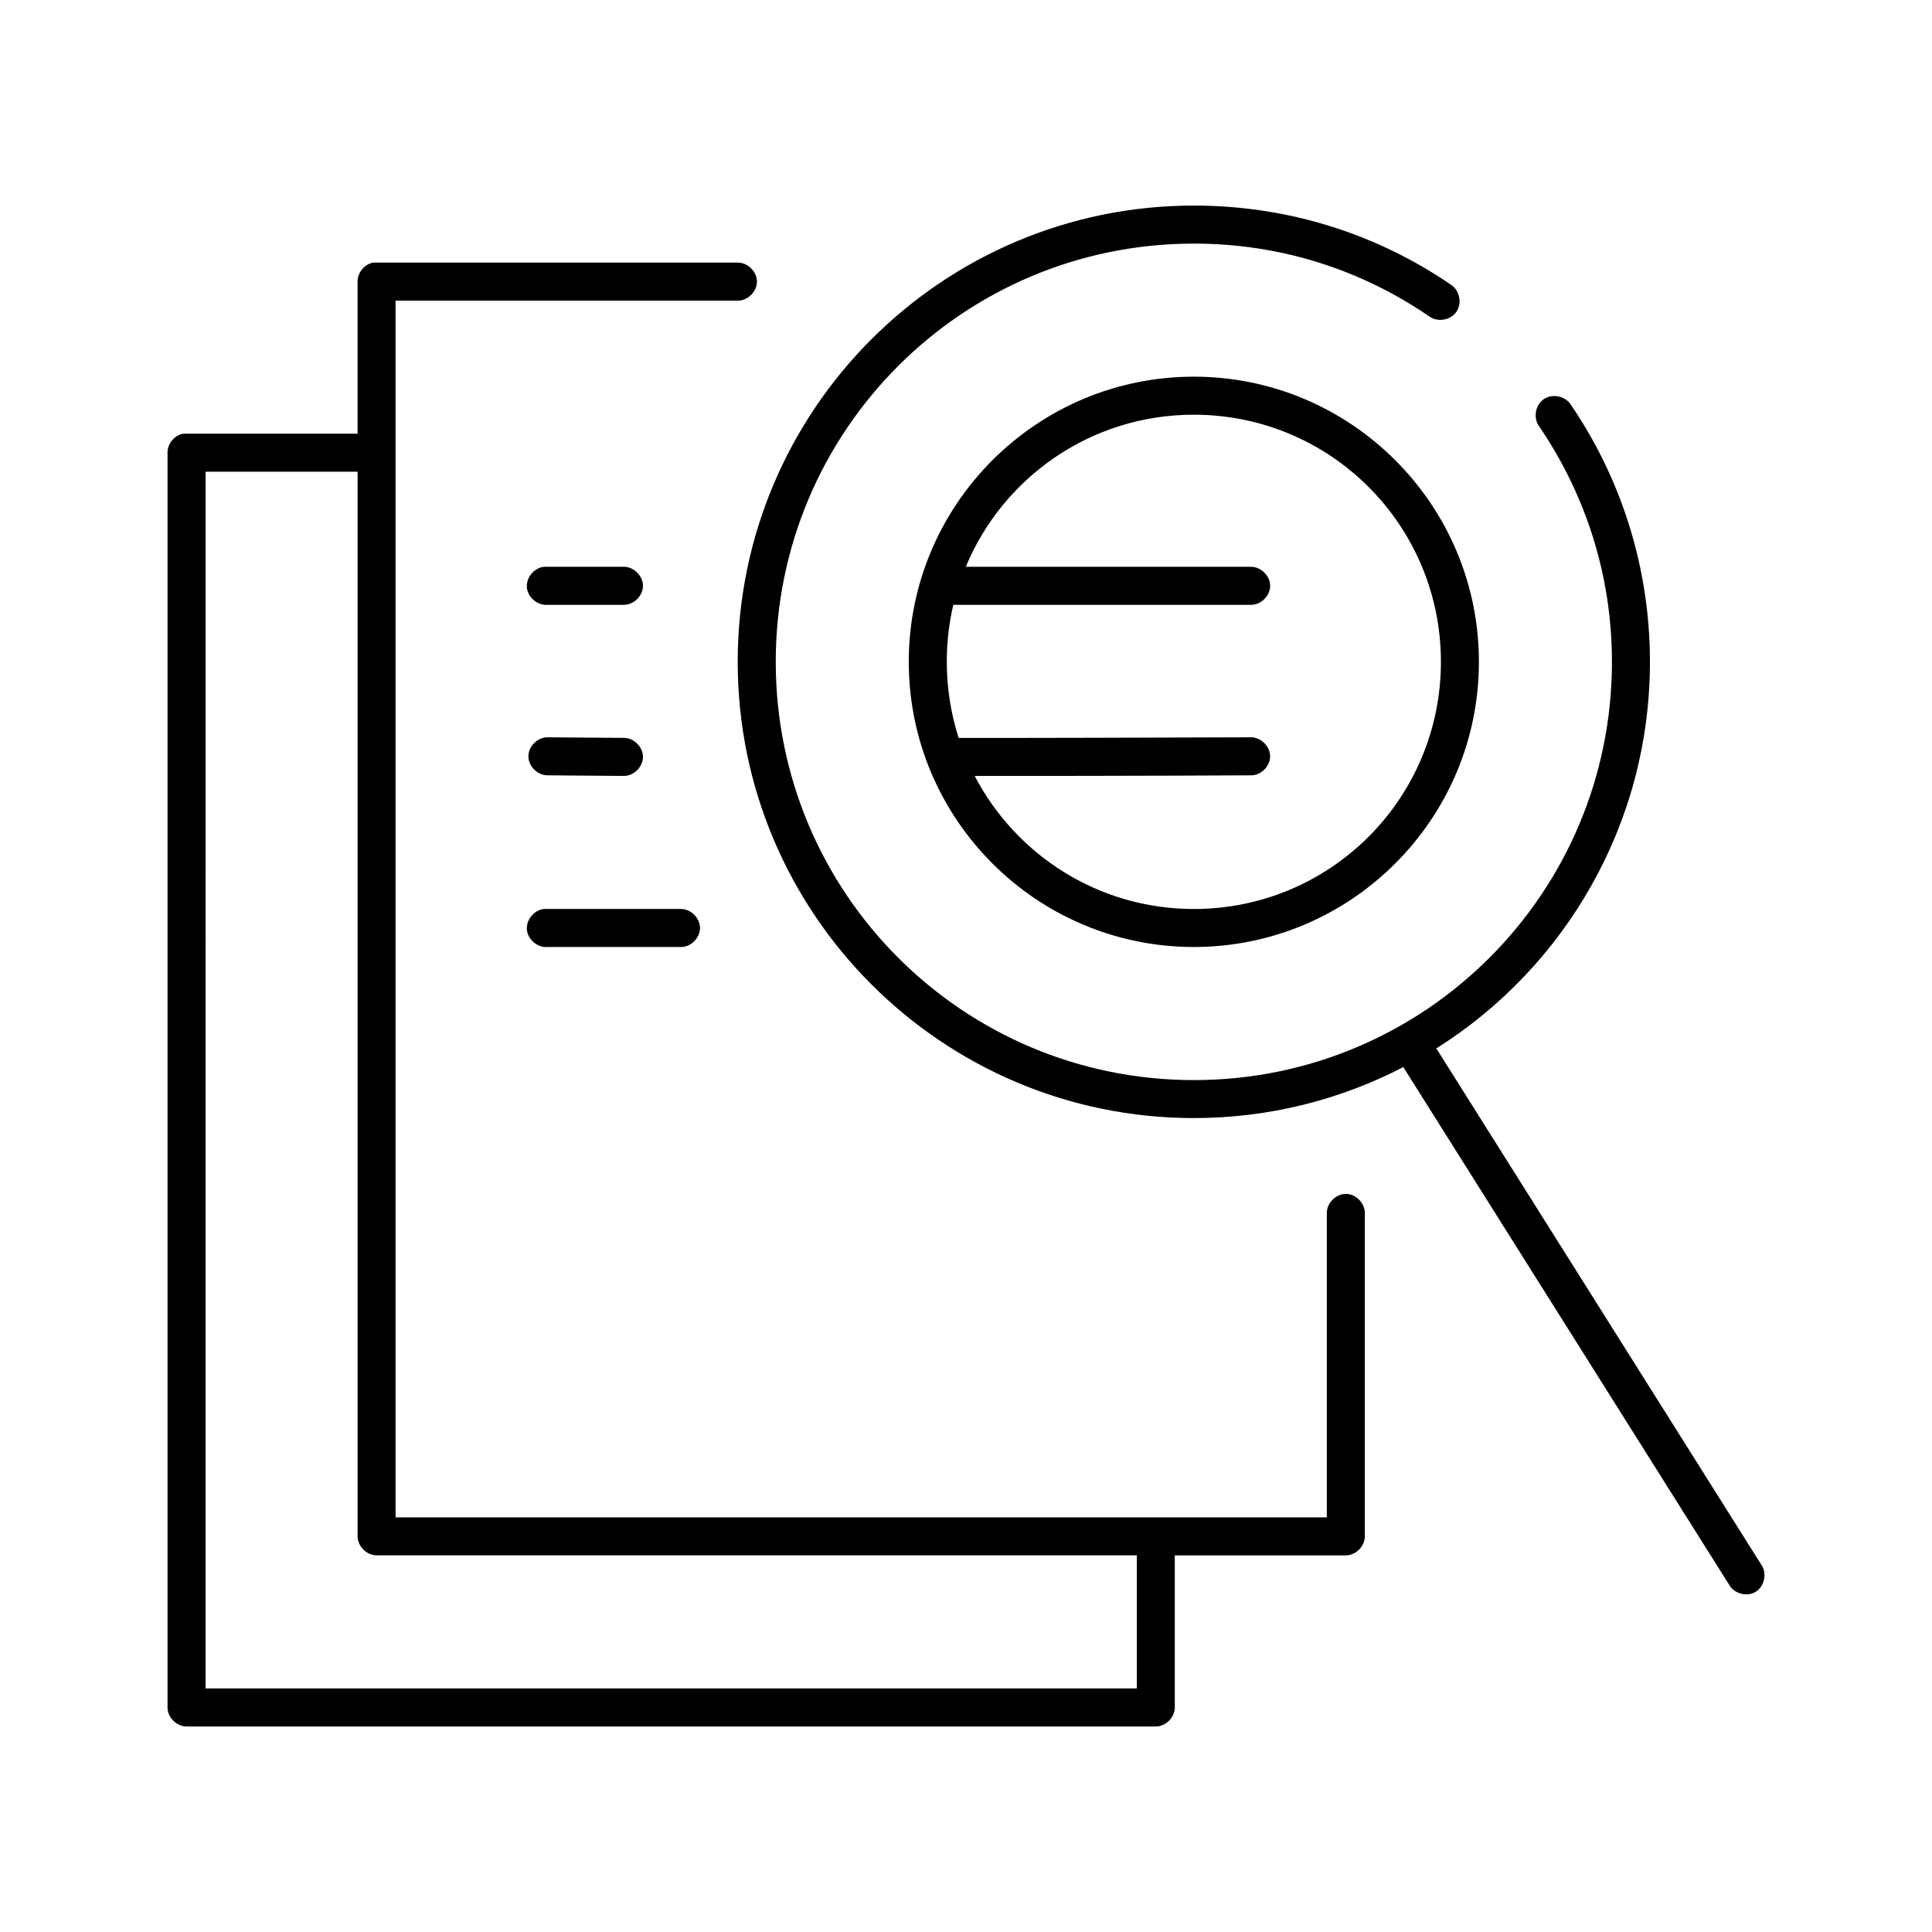
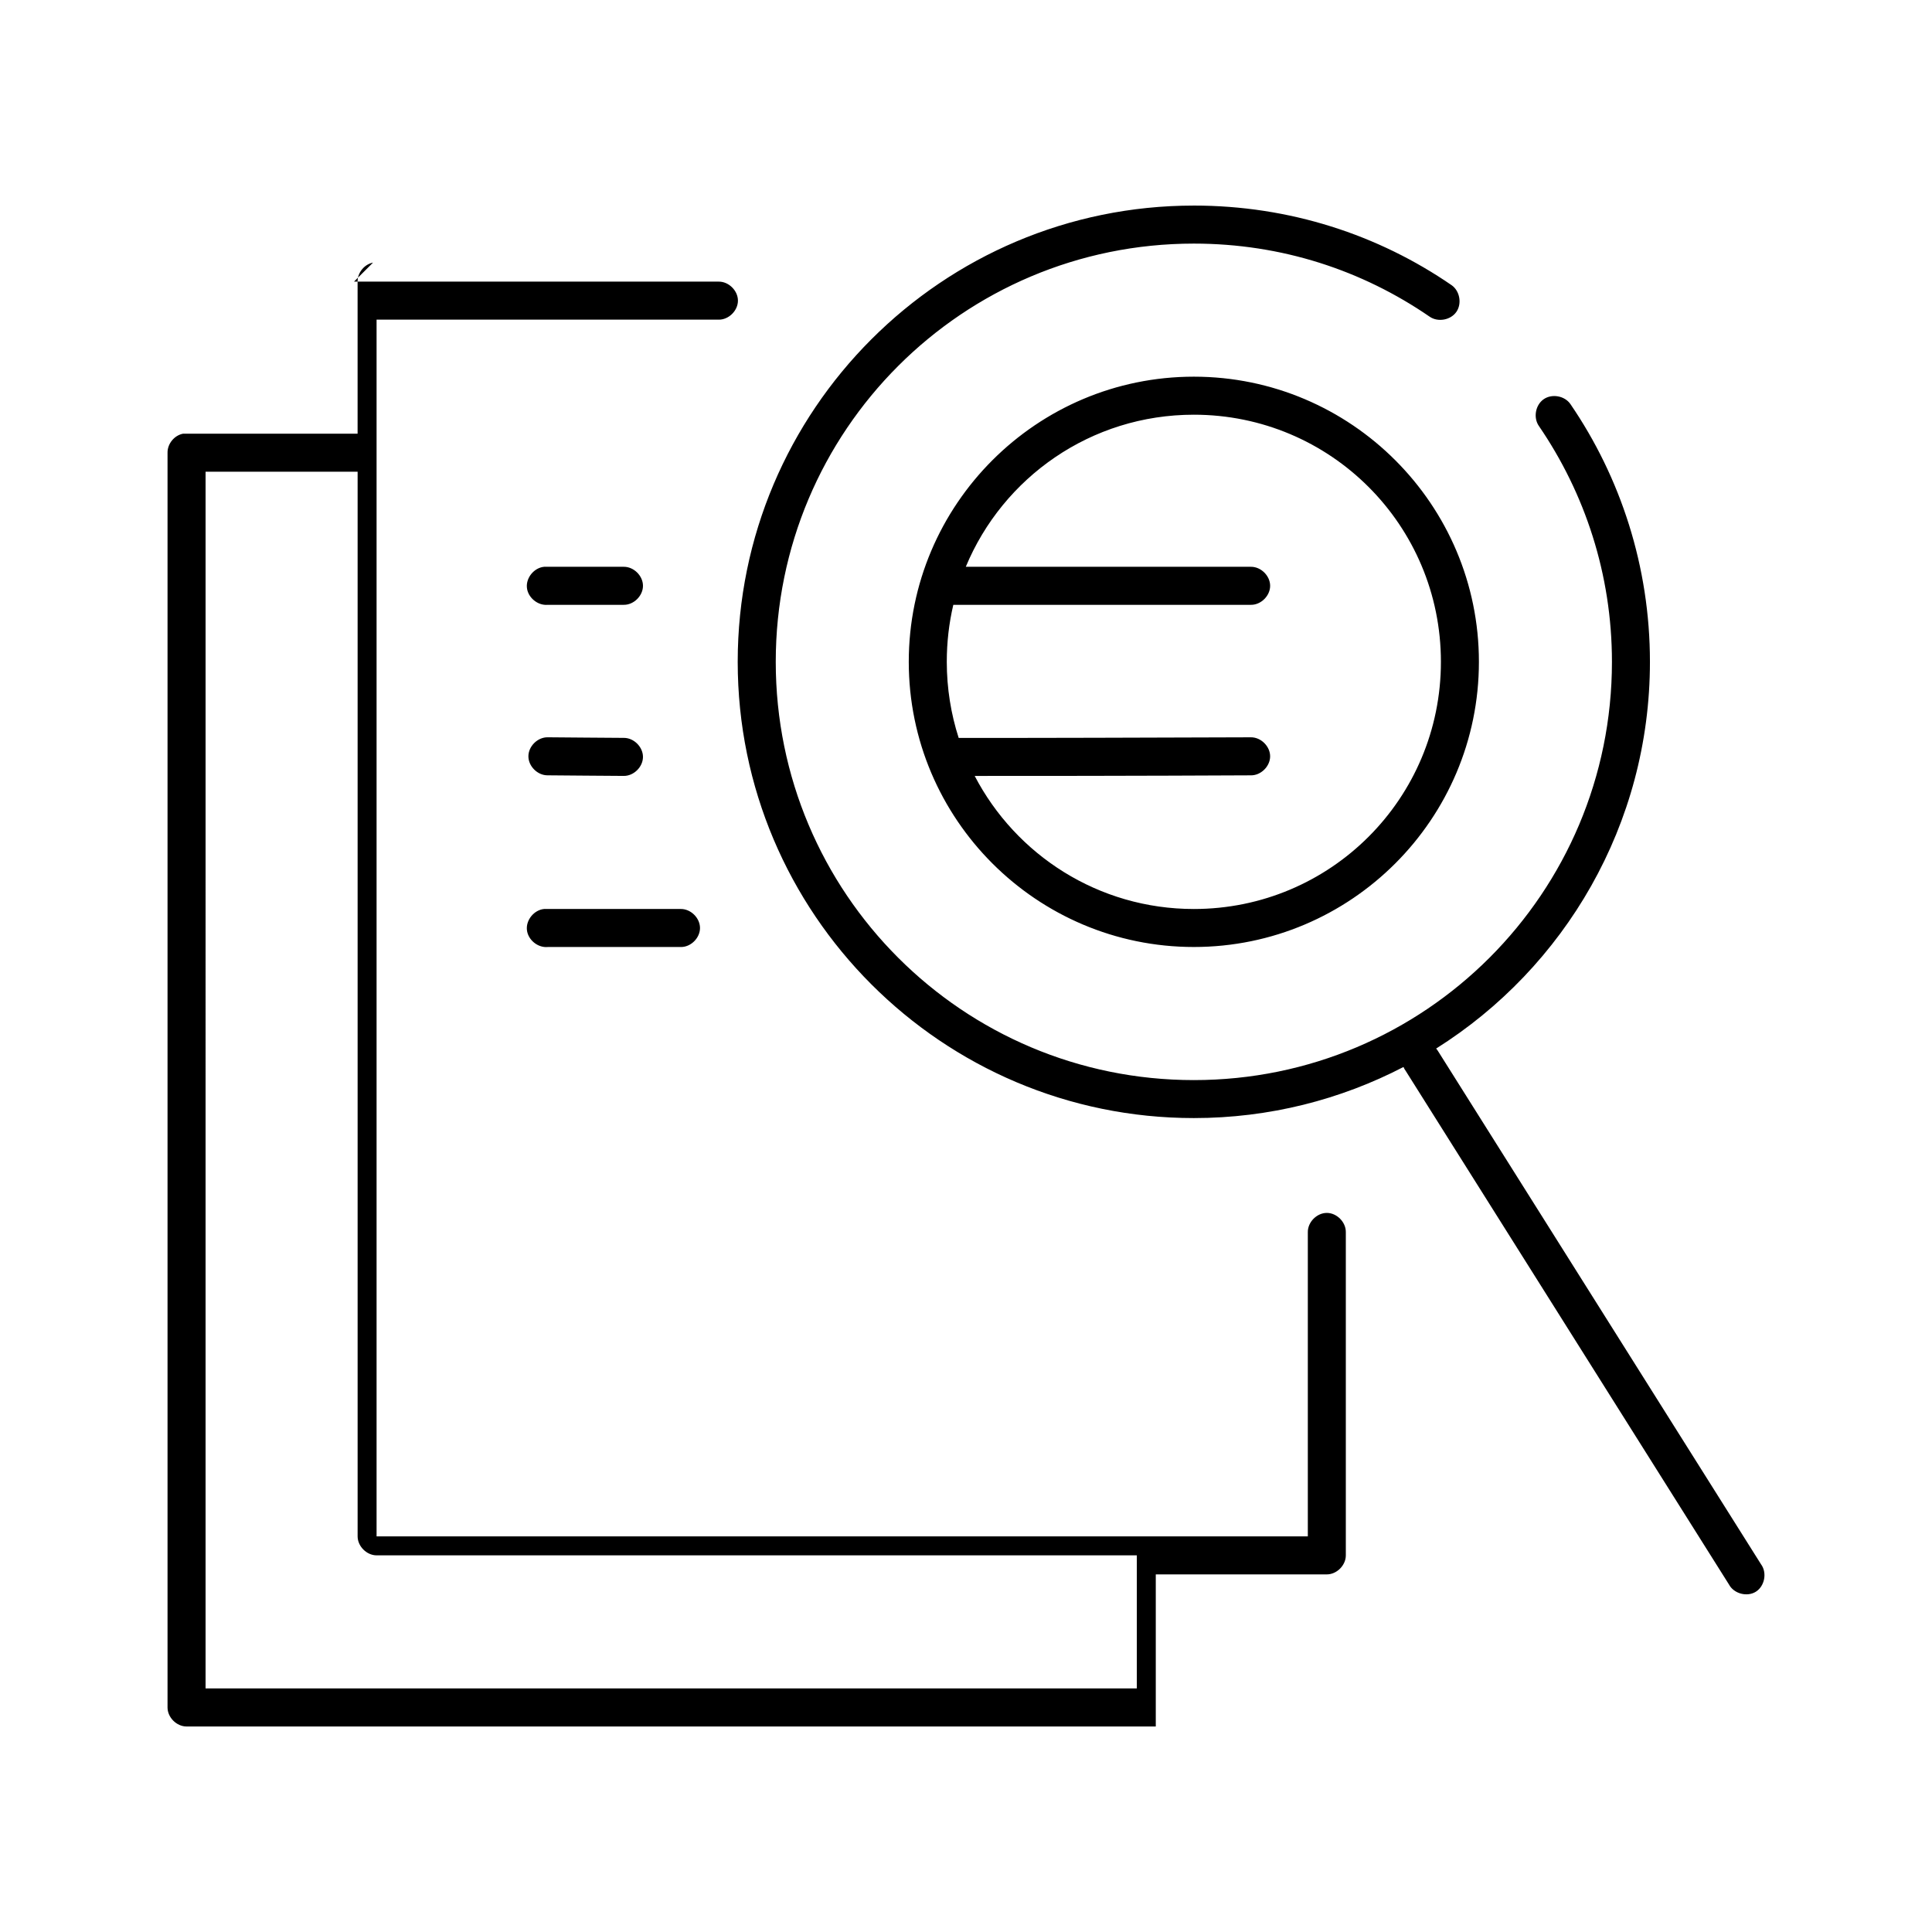
<svg xmlns="http://www.w3.org/2000/svg" fill="#000000" width="800px" height="800px" version="1.1" viewBox="144 144 512 512">
-   <path d="m460.38 198.48c-66.699 0-120.88 54.195-120.88 120.91s54.18 120.91 120.88 120.91c20.016 0 38.926-4.906 55.559-13.539 0.164 0.395 0.375 0.762 0.629 1.102l85.621 136.03c1.289 2.449 4.801 3.394 7.141 1.918 2.344-1.477 3.008-5.051 1.355-7.273l-85.621-136.03c-0.141-0.223-0.297-0.434-0.473-0.629 34.02-21.406 56.66-59.367 56.66-102.49 0-25.281-7.797-48.902-21.09-68.328-1.523-2.184-4.898-2.785-7.082-1.258-2.184 1.523-2.785 4.898-1.258 7.086 12.172 17.789 19.359 39.277 19.359 62.504 0 61.273-49.551 110.84-110.8 110.84s-110.8-49.562-110.8-110.84c0-61.273 49.551-110.84 110.8-110.84 23.32 0 44.664 7.109 62.484 19.363 2.184 1.523 5.559 0.926 7.082-1.258s0.926-5.559-1.258-7.086c-19.461-13.383-42.965-21.098-68.309-21.098zm-217.52 15.113c-2.309 0.441-4.133 2.688-4.094 5.039v40.305h-46.273c-2.309 0.441-4.133 2.688-4.094 5.039v332.52c0 2.637 2.398 5.039 5.035 5.039h256.86c2.637 0 5.035-2.398 5.035-5.039v-40.305h45.328c2.637 0 5.035-2.398 5.035-5.039v-85.648c0.039-2.66-2.375-5.109-5.035-5.109s-5.074 2.449-5.035 5.109v80.609h-246.79v-322.44h90.656c2.66 0.039 5.109-2.375 5.109-5.039 0-2.66-2.449-5.074-5.109-5.039h-96.641zm217.52 30.23c-41.664 0-75.547 33.895-75.547 75.57s33.883 75.57 75.547 75.57 75.547-33.895 75.547-75.57-33.883-75.57-75.547-75.57zm0 10.078c36.219 0 65.477 29.262 65.477 65.496 0 36.23-29.254 65.496-65.477 65.496-25.281 0-47.16-14.328-58.078-35.266 42.84 0.02 70.688-0.156 73.188-0.156 2.66 0.039 5.109-2.375 5.109-5.039 0-2.66-2.449-5.074-5.109-5.039-33.086 0.098-50.25 0.176-77.43 0.164-2.039-6.344-3.152-13.133-3.152-20.16 0-5.203 0.59-10.262 1.73-15.113 25.762 0 76.18 0.004 78.855 0 2.66 0.039 5.109-2.375 5.109-5.039 0-2.66-2.449-5.074-5.109-5.039-2.445 0.004-48.988 0-75.547 0 9.852-23.691 33.148-40.305 60.438-40.305zm-261.9 15.113h40.293v282.13c0 2.637 2.398 5.039 5.035 5.039h201.46v35.266h-246.79zm89.715 25.191c-2.637 0.246-4.812 2.871-4.562 5.512 0.246 2.637 2.871 4.812 5.508 4.566 5.027-0.004 20.145 0 20.145 0 2.66 0.039 5.109-2.375 5.109-5.039 0-2.66-2.449-5.074-5.109-5.039-6.992 0-14.168-0.004-21.09 0zm0.945 45.184c-2.66-0.035-5.109 2.375-5.109 5.039 0 2.66 2.449 5.074 5.109 5.039 5.059 0.016 15.109 0.156 20.145 0.156 2.66 0.039 5.109-2.375 5.109-5.039 0-2.66-2.449-5.074-5.109-5.039-5.035 0-15.129-0.141-20.145-0.156zm-0.945 45.5c-2.637 0.246-4.812 2.871-4.562 5.512 0.246 2.637 2.871 4.812 5.508 4.566h35.258c2.66 0.051 5.109-2.375 5.109-5.039 0-2.66-2.449-5.074-5.109-5.039h-36.199z" />
+   <path d="m460.38 198.48c-66.699 0-120.88 54.195-120.88 120.91s54.18 120.91 120.88 120.91c20.016 0 38.926-4.906 55.559-13.539 0.164 0.395 0.375 0.762 0.629 1.102l85.621 136.03c1.289 2.449 4.801 3.394 7.141 1.918 2.344-1.477 3.008-5.051 1.355-7.273l-85.621-136.03c-0.141-0.223-0.297-0.434-0.473-0.629 34.02-21.406 56.66-59.367 56.66-102.49 0-25.281-7.797-48.902-21.09-68.328-1.523-2.184-4.898-2.785-7.082-1.258-2.184 1.523-2.785 4.898-1.258 7.086 12.172 17.789 19.359 39.277 19.359 62.504 0 61.273-49.551 110.84-110.8 110.84s-110.8-49.562-110.8-110.84c0-61.273 49.551-110.84 110.8-110.84 23.32 0 44.664 7.109 62.484 19.363 2.184 1.523 5.559 0.926 7.082-1.258s0.926-5.559-1.258-7.086c-19.461-13.383-42.965-21.098-68.309-21.098zm-217.52 15.113c-2.309 0.441-4.133 2.688-4.094 5.039v40.305h-46.273c-2.309 0.441-4.133 2.688-4.094 5.039v332.52c0 2.637 2.398 5.039 5.035 5.039h256.86v-40.305h45.328c2.637 0 5.035-2.398 5.035-5.039v-85.648c0.039-2.66-2.375-5.109-5.035-5.109s-5.074 2.449-5.035 5.109v80.609h-246.79v-322.44h90.656c2.66 0.039 5.109-2.375 5.109-5.039 0-2.66-2.449-5.074-5.109-5.039h-96.641zm217.52 30.23c-41.664 0-75.547 33.895-75.547 75.57s33.883 75.57 75.547 75.57 75.547-33.895 75.547-75.57-33.883-75.57-75.547-75.57zm0 10.078c36.219 0 65.477 29.262 65.477 65.496 0 36.23-29.254 65.496-65.477 65.496-25.281 0-47.16-14.328-58.078-35.266 42.84 0.02 70.688-0.156 73.188-0.156 2.66 0.039 5.109-2.375 5.109-5.039 0-2.66-2.449-5.074-5.109-5.039-33.086 0.098-50.25 0.176-77.43 0.164-2.039-6.344-3.152-13.133-3.152-20.16 0-5.203 0.59-10.262 1.73-15.113 25.762 0 76.18 0.004 78.855 0 2.66 0.039 5.109-2.375 5.109-5.039 0-2.66-2.449-5.074-5.109-5.039-2.445 0.004-48.988 0-75.547 0 9.852-23.691 33.148-40.305 60.438-40.305zm-261.9 15.113h40.293v282.13c0 2.637 2.398 5.039 5.035 5.039h201.46v35.266h-246.79zm89.715 25.191c-2.637 0.246-4.812 2.871-4.562 5.512 0.246 2.637 2.871 4.812 5.508 4.566 5.027-0.004 20.145 0 20.145 0 2.66 0.039 5.109-2.375 5.109-5.039 0-2.66-2.449-5.074-5.109-5.039-6.992 0-14.168-0.004-21.09 0zm0.945 45.184c-2.66-0.035-5.109 2.375-5.109 5.039 0 2.66 2.449 5.074 5.109 5.039 5.059 0.016 15.109 0.156 20.145 0.156 2.66 0.039 5.109-2.375 5.109-5.039 0-2.66-2.449-5.074-5.109-5.039-5.035 0-15.129-0.141-20.145-0.156zm-0.945 45.5c-2.637 0.246-4.812 2.871-4.562 5.512 0.246 2.637 2.871 4.812 5.508 4.566h35.258c2.66 0.051 5.109-2.375 5.109-5.039 0-2.66-2.449-5.074-5.109-5.039h-36.199z" />
</svg>